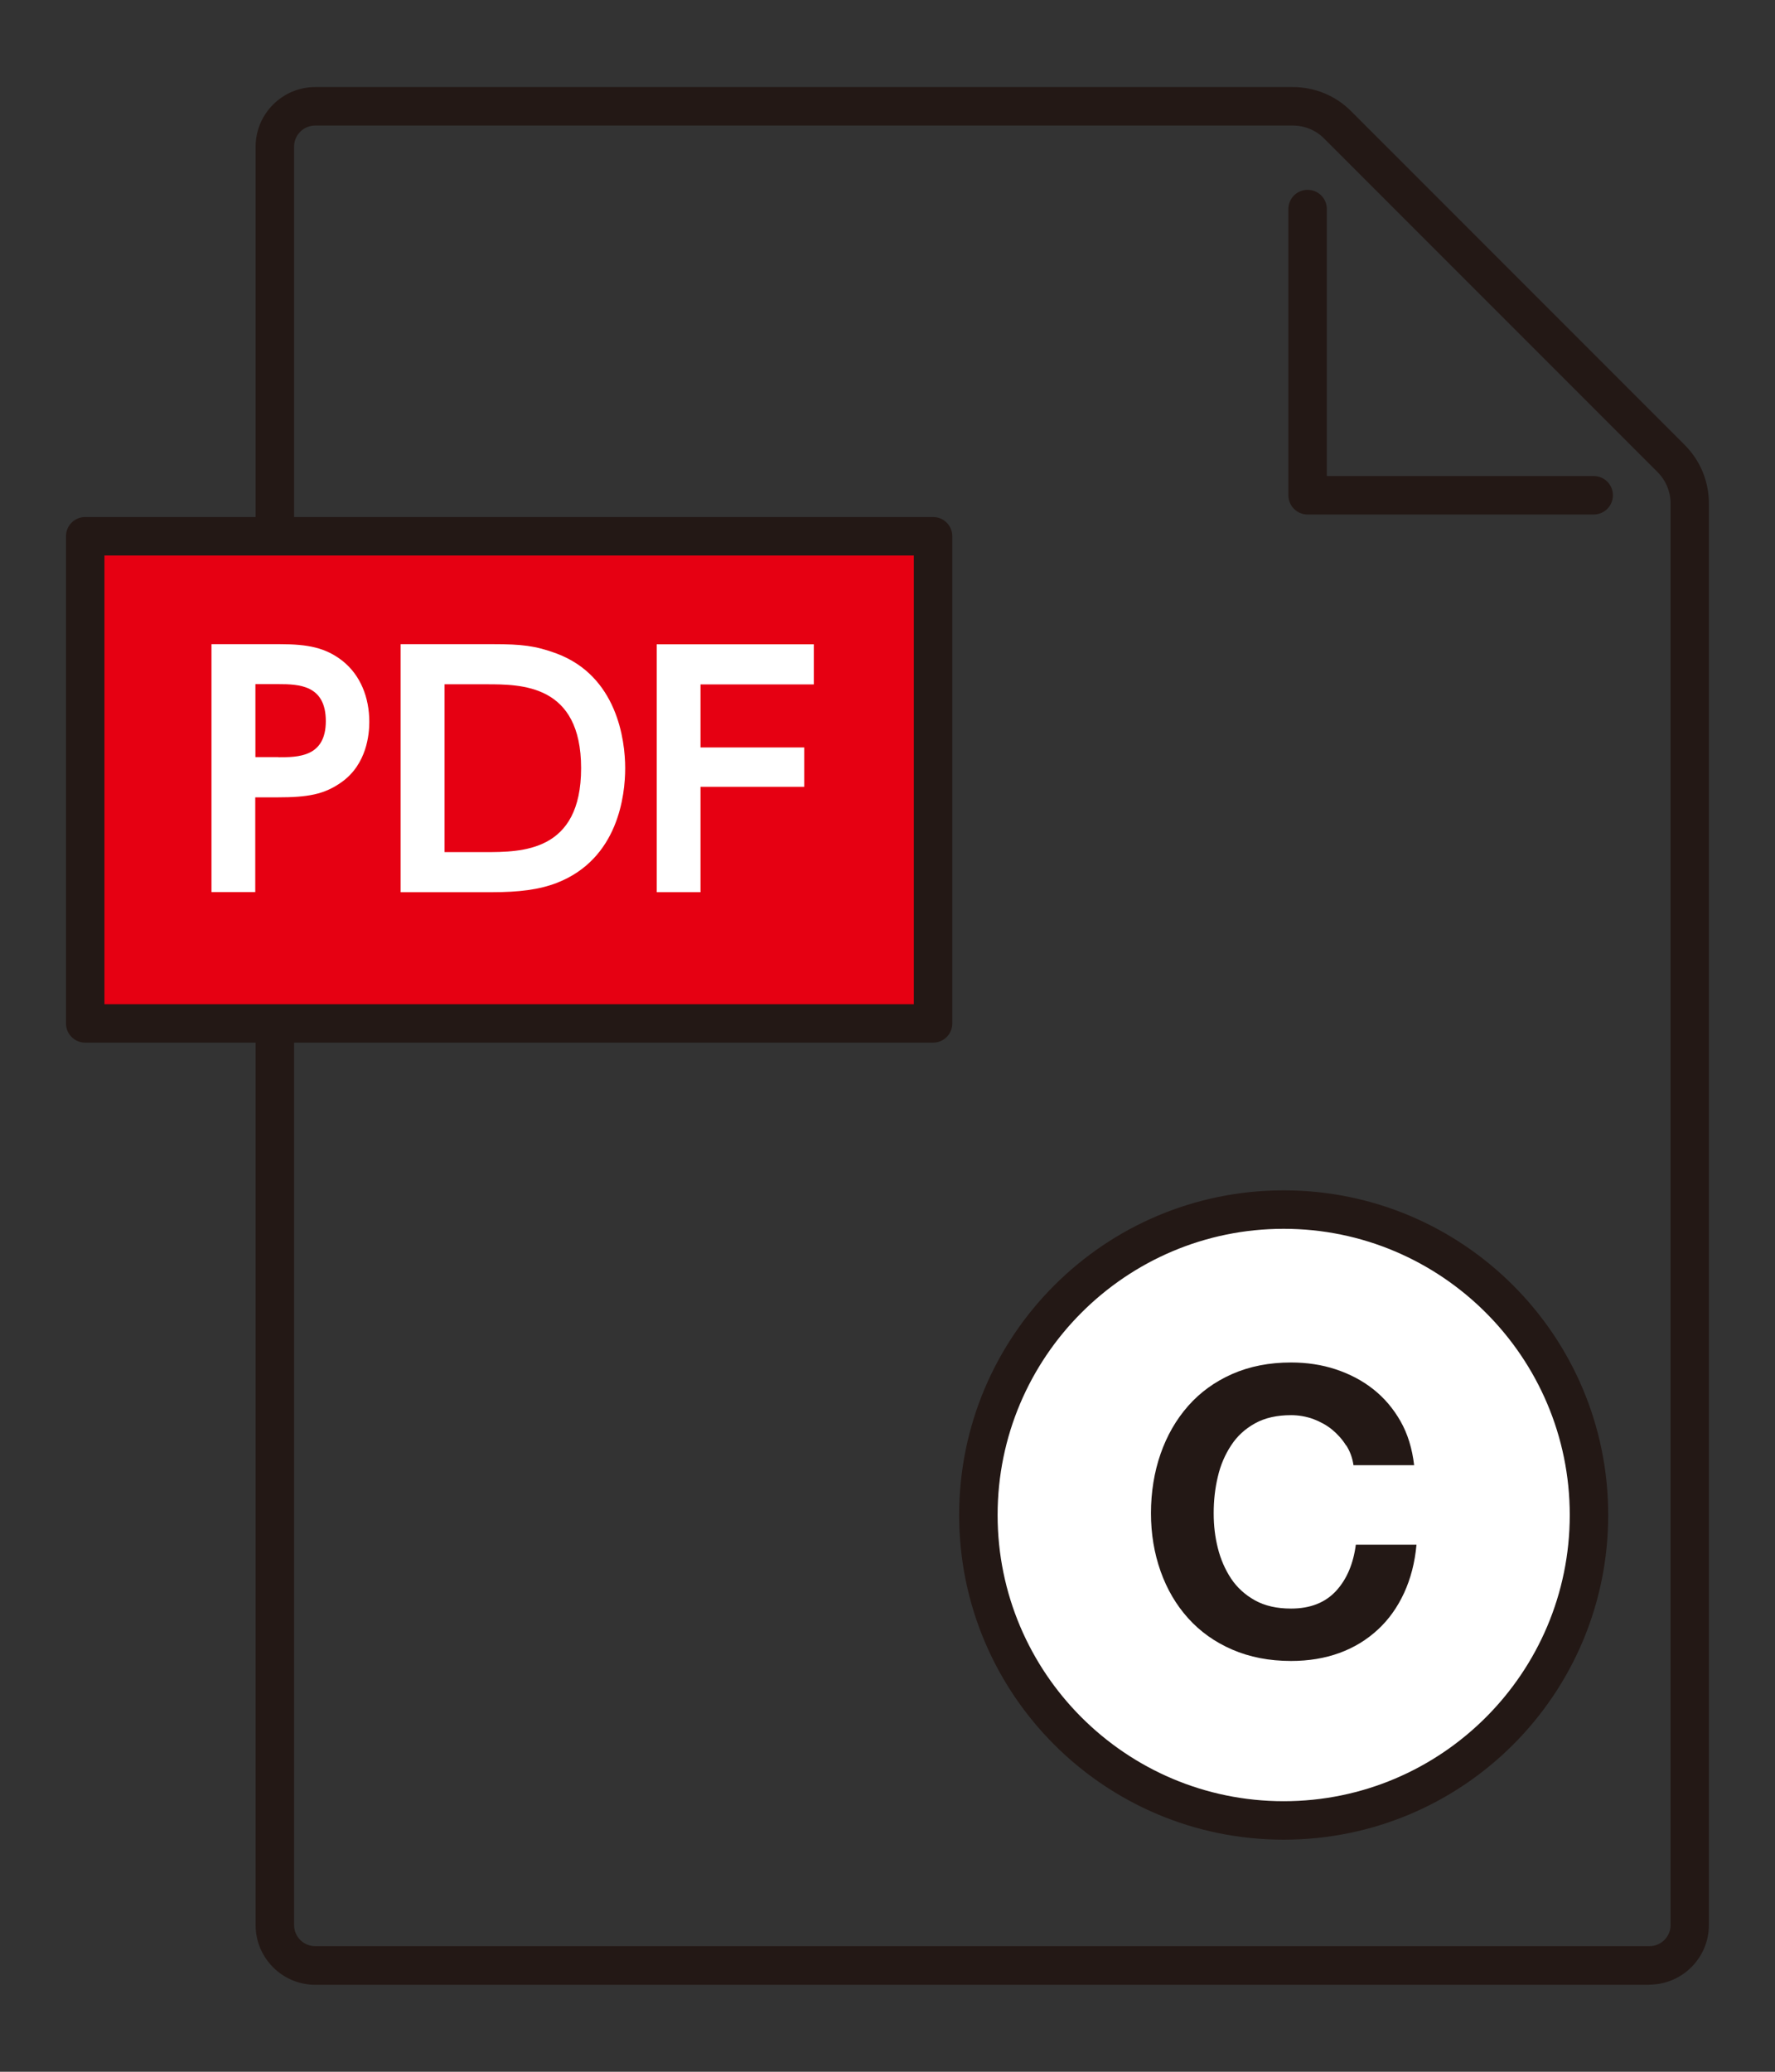
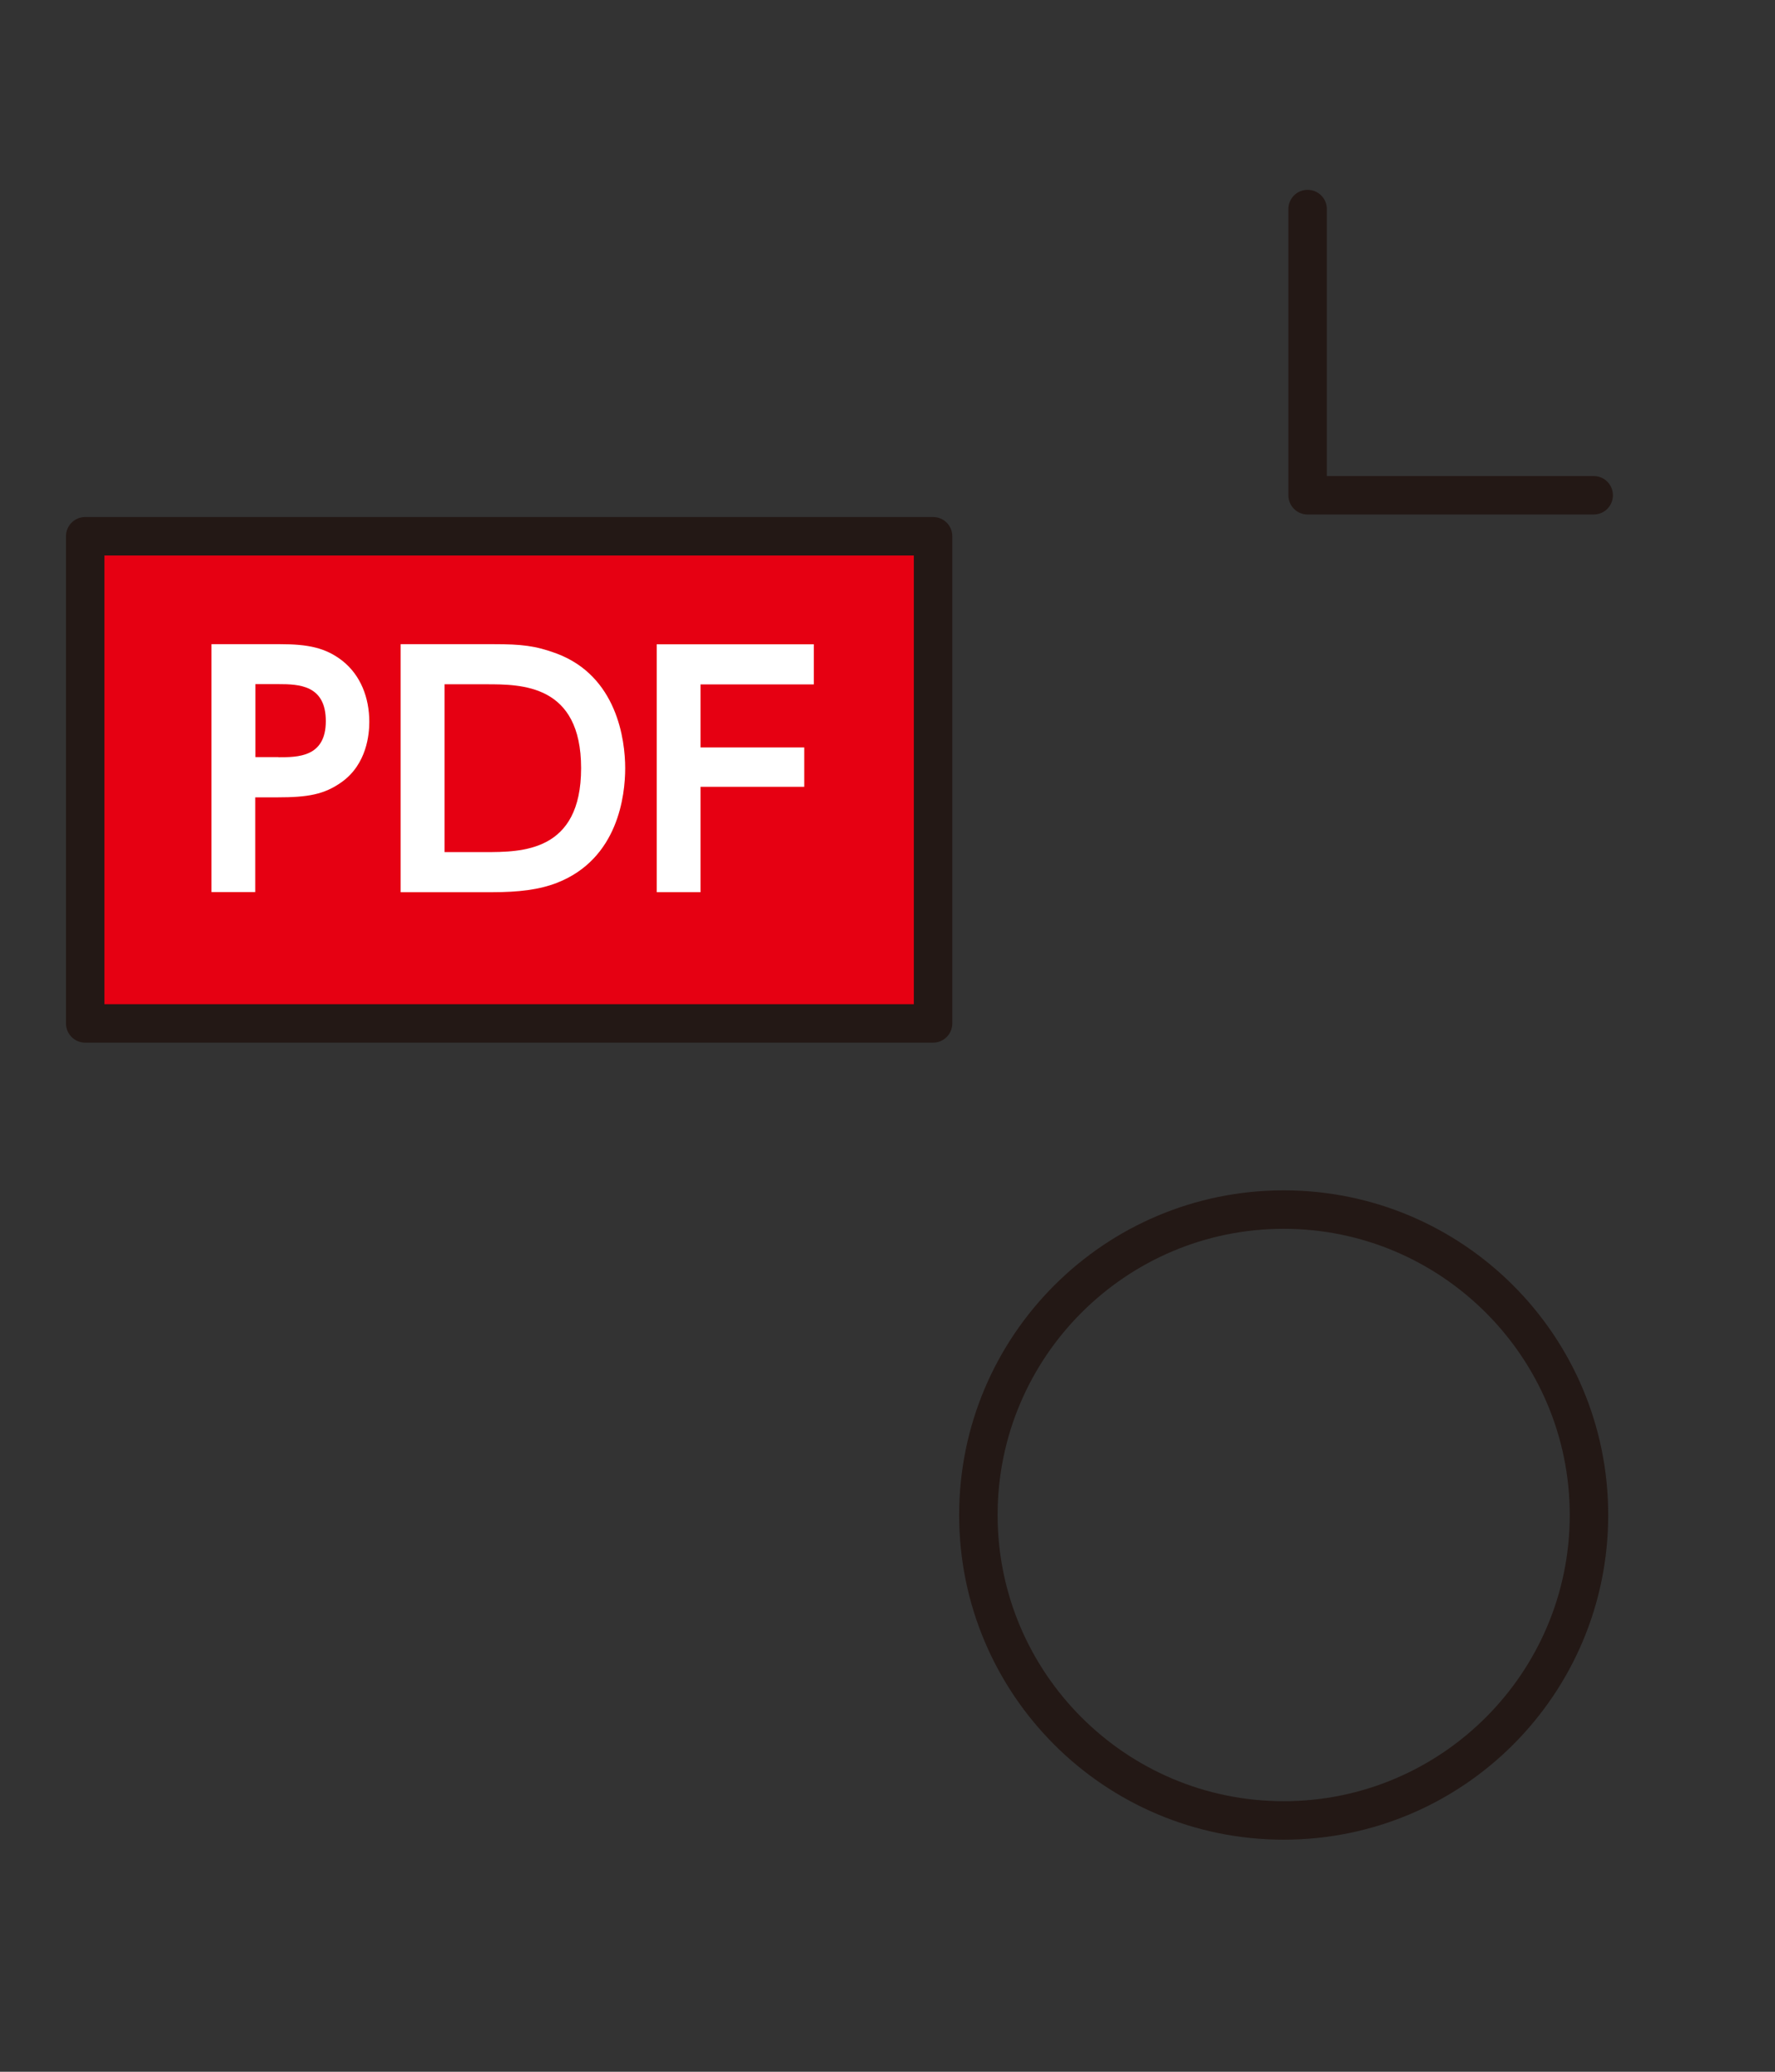
<svg xmlns="http://www.w3.org/2000/svg" width="120" height="140" viewBox="0 0 120 140" fill="none">
  <rect x="0" y="0" width="120" height="140" fill="#333333" stroke="none" />
  <path d="M107.742 34.768H88.402C87.682 34.768 87.102 34.188 87.102 33.468V14.128C87.102 13.408 87.682 12.828 88.402 12.828C89.122 12.828 89.702 13.408 89.702 14.128V32.168H107.742C108.462 32.168 109.042 32.748 109.042 33.468C109.042 34.188 108.462 34.768 107.742 34.768Z" fill="#231815" />
-   <path d="M111.511 134.123H21.311C19.091 134.123 17.281 132.313 17.281 130.093V9.913C17.281 7.693 19.091 5.883 21.311 5.883H87.391C88.891 5.883 90.301 6.463 91.351 7.523L113.891 30.063C114.951 31.123 115.531 32.533 115.531 34.023V130.083C115.531 132.303 113.721 134.113 111.501 134.113L111.511 134.123ZM21.311 8.483C20.521 8.483 19.881 9.123 19.881 9.913V130.083C19.881 130.873 20.521 131.513 21.311 131.513H111.511C112.301 131.513 112.941 130.873 112.941 130.083V34.033C112.941 33.233 112.631 32.473 112.061 31.903L89.521 9.363C88.951 8.793 88.201 8.483 87.391 8.483H21.311Z" fill="#231815" />
  <path d="M63.078 36.234H5.758V69.154H63.078V36.234Z" fill="#E60012" />
  <path d="M63.081 70.457H5.761C5.041 70.457 4.461 69.877 4.461 69.157V36.237C4.461 35.517 5.041 34.938 5.761 34.938H63.081C63.801 34.938 64.381 35.517 64.381 36.237V69.157C64.381 69.877 63.801 70.457 63.081 70.457ZM7.061 67.858H61.781V37.538H7.061V67.858Z" fill="#231815" />
  <path d="M18.937 43.531C20.807 43.531 22.007 43.761 23.157 44.661C24.377 45.631 24.967 47.141 24.967 48.781C24.967 49.621 24.797 51.641 23.097 52.851C21.917 53.691 20.807 53.881 18.747 53.881H17.257V60.281H14.297V43.531H18.937ZM18.817 51.171C20.137 51.171 22.027 51.171 22.027 48.731C22.027 46.291 20.217 46.231 18.817 46.231H17.267V51.161H18.817V51.171Z" fill="white" />
  <path d="M27.086 43.531H33.406C35.236 43.531 36.196 43.631 37.626 44.161C41.716 45.691 42.266 50.001 42.266 51.911C42.266 53.721 41.806 58.041 37.646 59.661C36.446 60.121 35.106 60.291 33.236 60.291H27.086V43.541V43.531ZM30.046 57.581H32.776C35.276 57.581 39.286 57.581 39.286 51.911C39.286 46.241 35.256 46.241 32.866 46.241H30.056V57.581H30.046Z" fill="white" />
  <path d="M54.368 50.499V53.169H47.358V60.289H44.398V43.539H55.018V46.249H47.358V50.509H54.368V50.499Z" fill="white" />
-   <path d="M86.781 123.007C75.401 123.007 66.141 113.747 66.141 102.367C66.141 90.987 75.401 81.727 86.781 81.727C98.161 81.727 107.421 90.987 107.421 102.367C107.421 113.747 98.161 123.007 86.781 123.007Z" fill="white" />
  <path d="M86.784 83.037C97.444 83.037 106.124 91.707 106.124 102.377C106.124 113.047 97.454 121.717 86.784 121.717C76.114 121.717 67.444 113.047 67.444 102.377C67.444 91.707 76.114 83.037 86.784 83.037ZM86.784 80.438C74.674 80.438 64.844 90.257 64.844 102.377C64.844 114.497 74.664 124.317 86.784 124.317C98.904 124.317 108.724 114.497 108.724 102.377C108.724 90.257 98.904 80.438 86.784 80.438Z" fill="#231815" />
-   <path d="M91.002 97.68C90.752 97.27 90.433 96.92 90.062 96.61C89.683 96.3 89.252 96.07 88.782 95.89C88.302 95.72 87.802 95.63 87.282 95.63C86.332 95.63 85.522 95.81 84.853 96.18C84.183 96.55 83.642 97.04 83.233 97.67C82.823 98.29 82.513 99 82.332 99.79C82.142 100.58 82.052 101.4 82.052 102.25C82.052 103.1 82.142 103.85 82.332 104.61C82.522 105.37 82.823 106.06 83.233 106.68C83.642 107.29 84.183 107.78 84.853 108.15C85.522 108.52 86.332 108.7 87.282 108.7C88.582 108.7 89.593 108.3 90.323 107.51C91.052 106.72 91.493 105.67 91.662 104.38H95.763C95.653 105.59 95.373 106.67 94.922 107.65C94.472 108.62 93.882 109.45 93.142 110.13C92.403 110.81 91.543 111.34 90.552 111.7C89.562 112.06 88.472 112.24 87.282 112.24C85.802 112.24 84.483 111.98 83.302 111.47C82.123 110.96 81.132 110.25 80.323 109.35C79.513 108.45 78.892 107.39 78.463 106.18C78.032 104.96 77.812 103.66 77.812 102.25C77.812 100.84 78.032 99.47 78.463 98.24C78.892 97.01 79.513 95.93 80.323 95.01C81.132 94.09 82.123 93.37 83.302 92.85C84.483 92.33 85.812 92.07 87.282 92.07C88.343 92.07 89.353 92.22 90.293 92.53C91.233 92.84 92.082 93.28 92.832 93.87C93.582 94.46 94.192 95.18 94.683 96.04C95.172 96.9 95.472 97.89 95.603 99.01H91.502C91.433 98.52 91.272 98.08 91.013 97.67L91.002 97.68Z" fill="#231815" />
</svg>